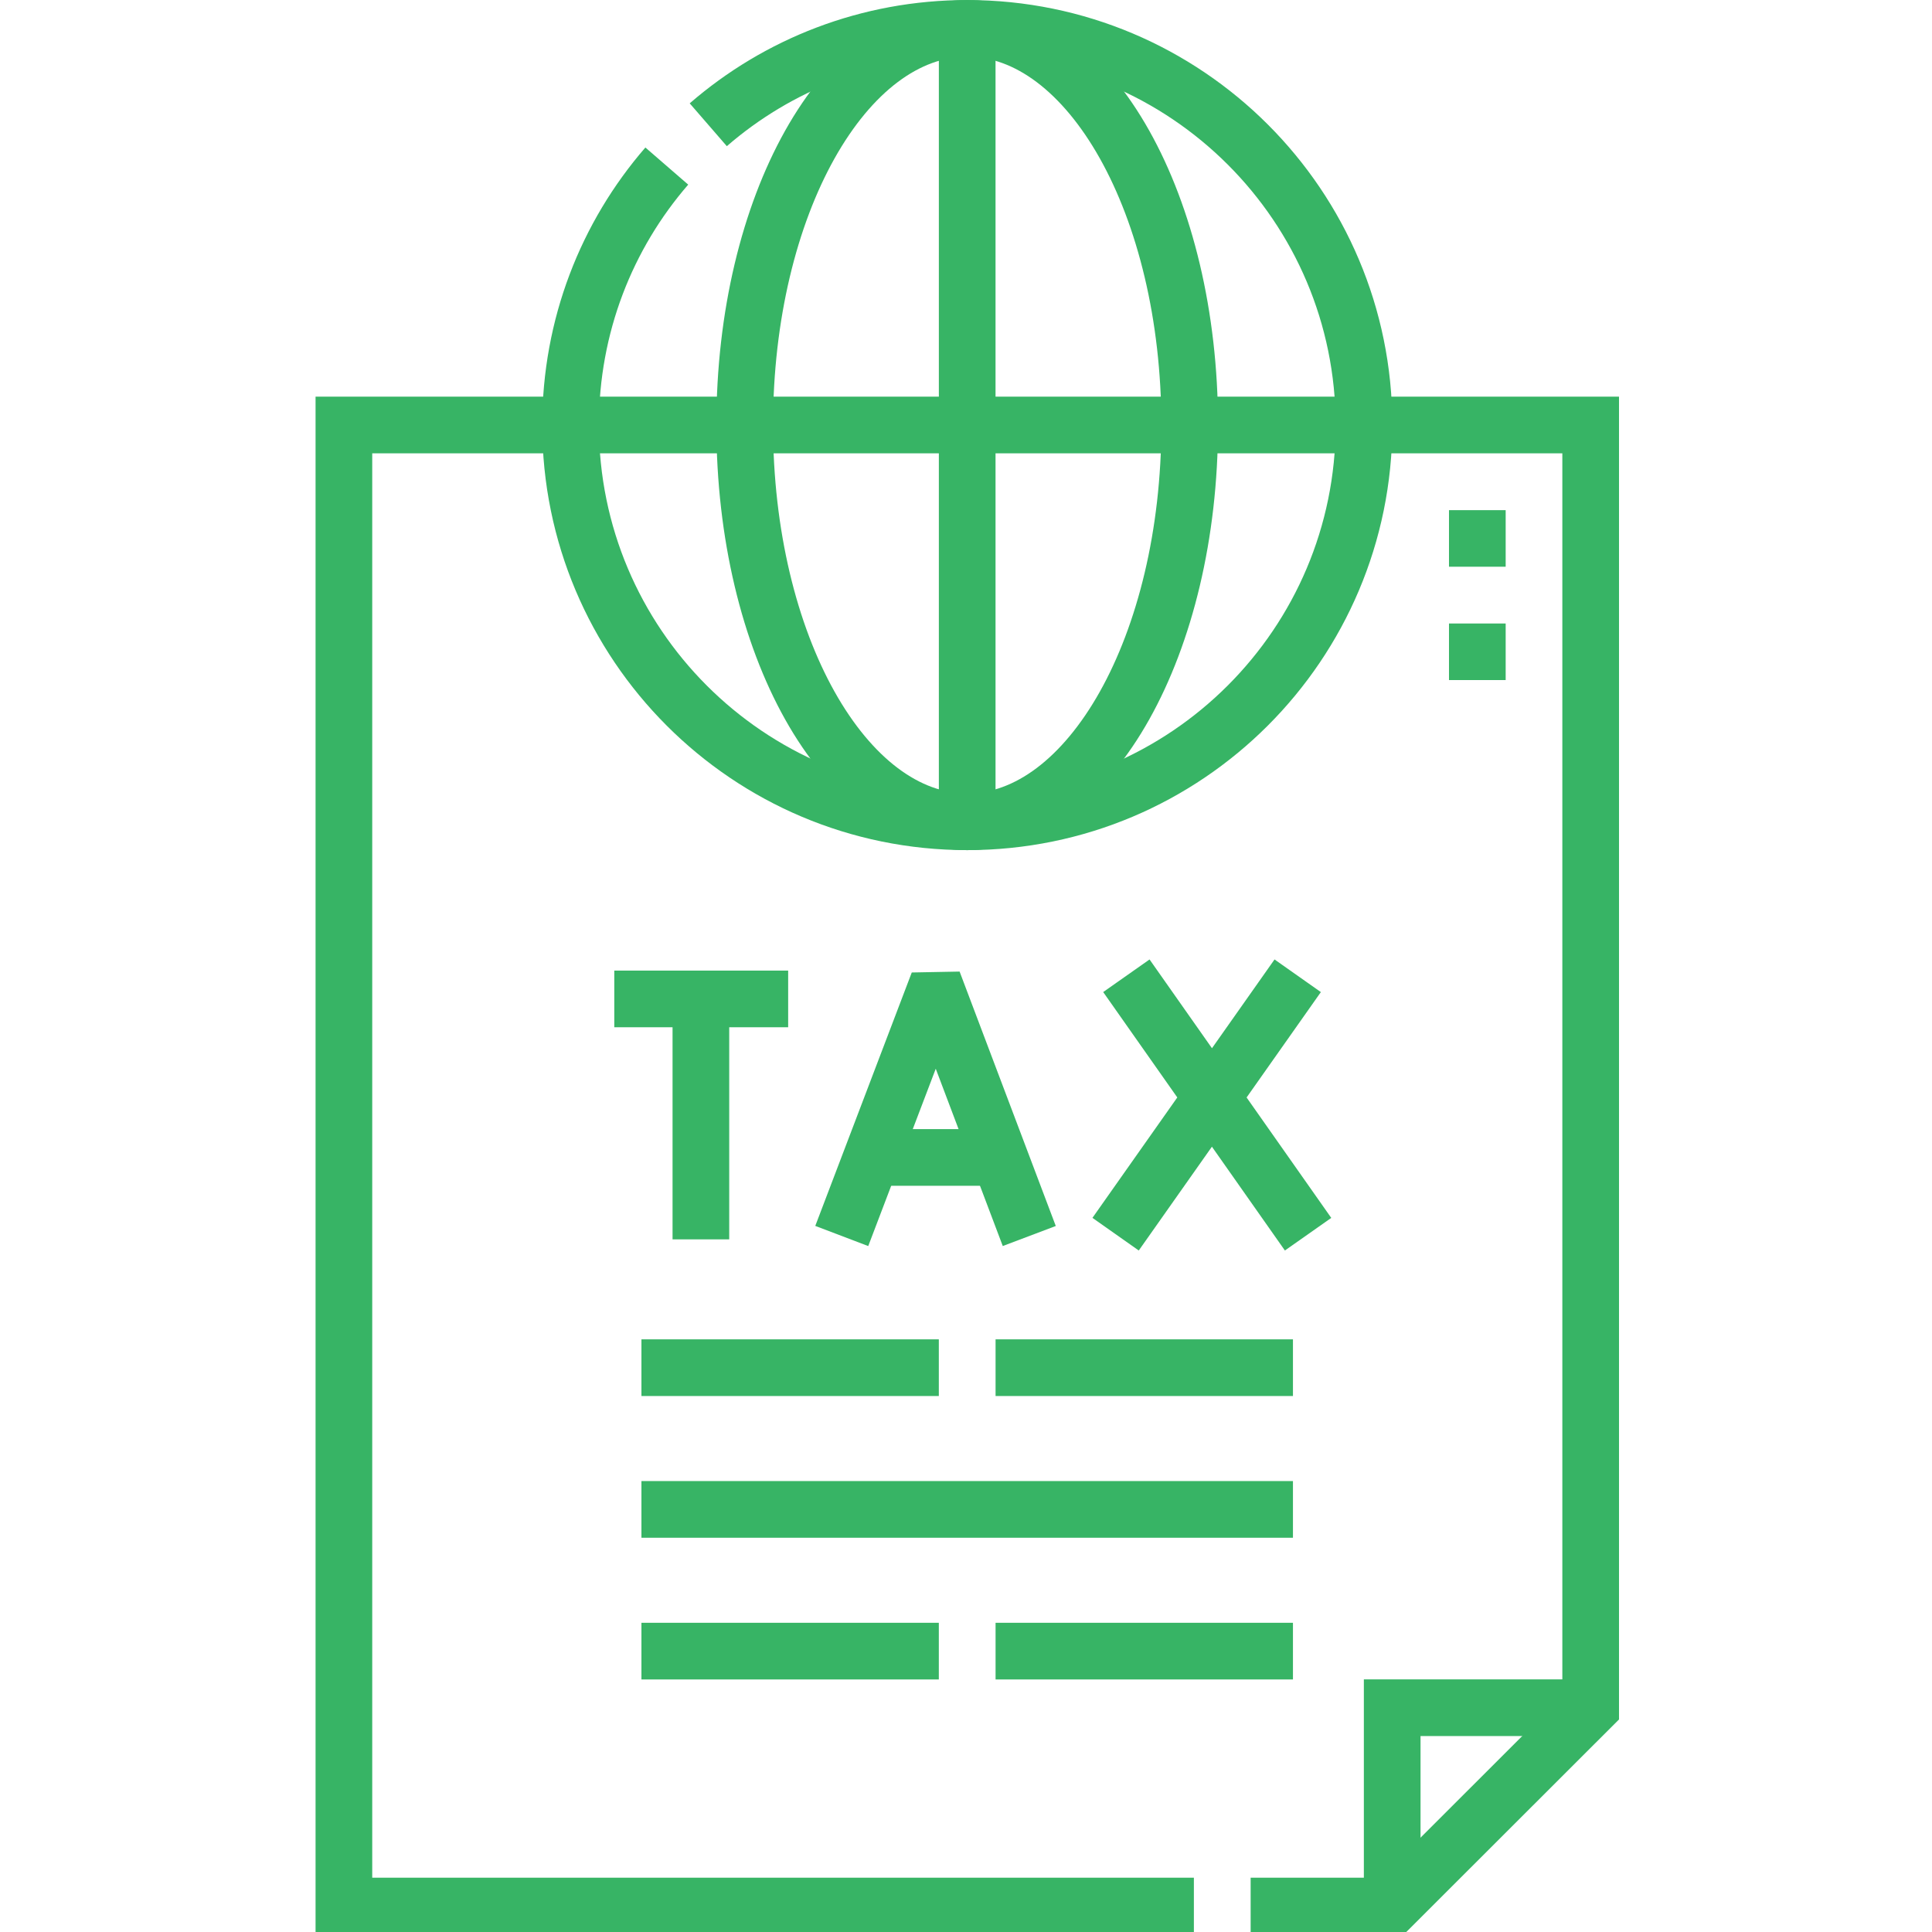
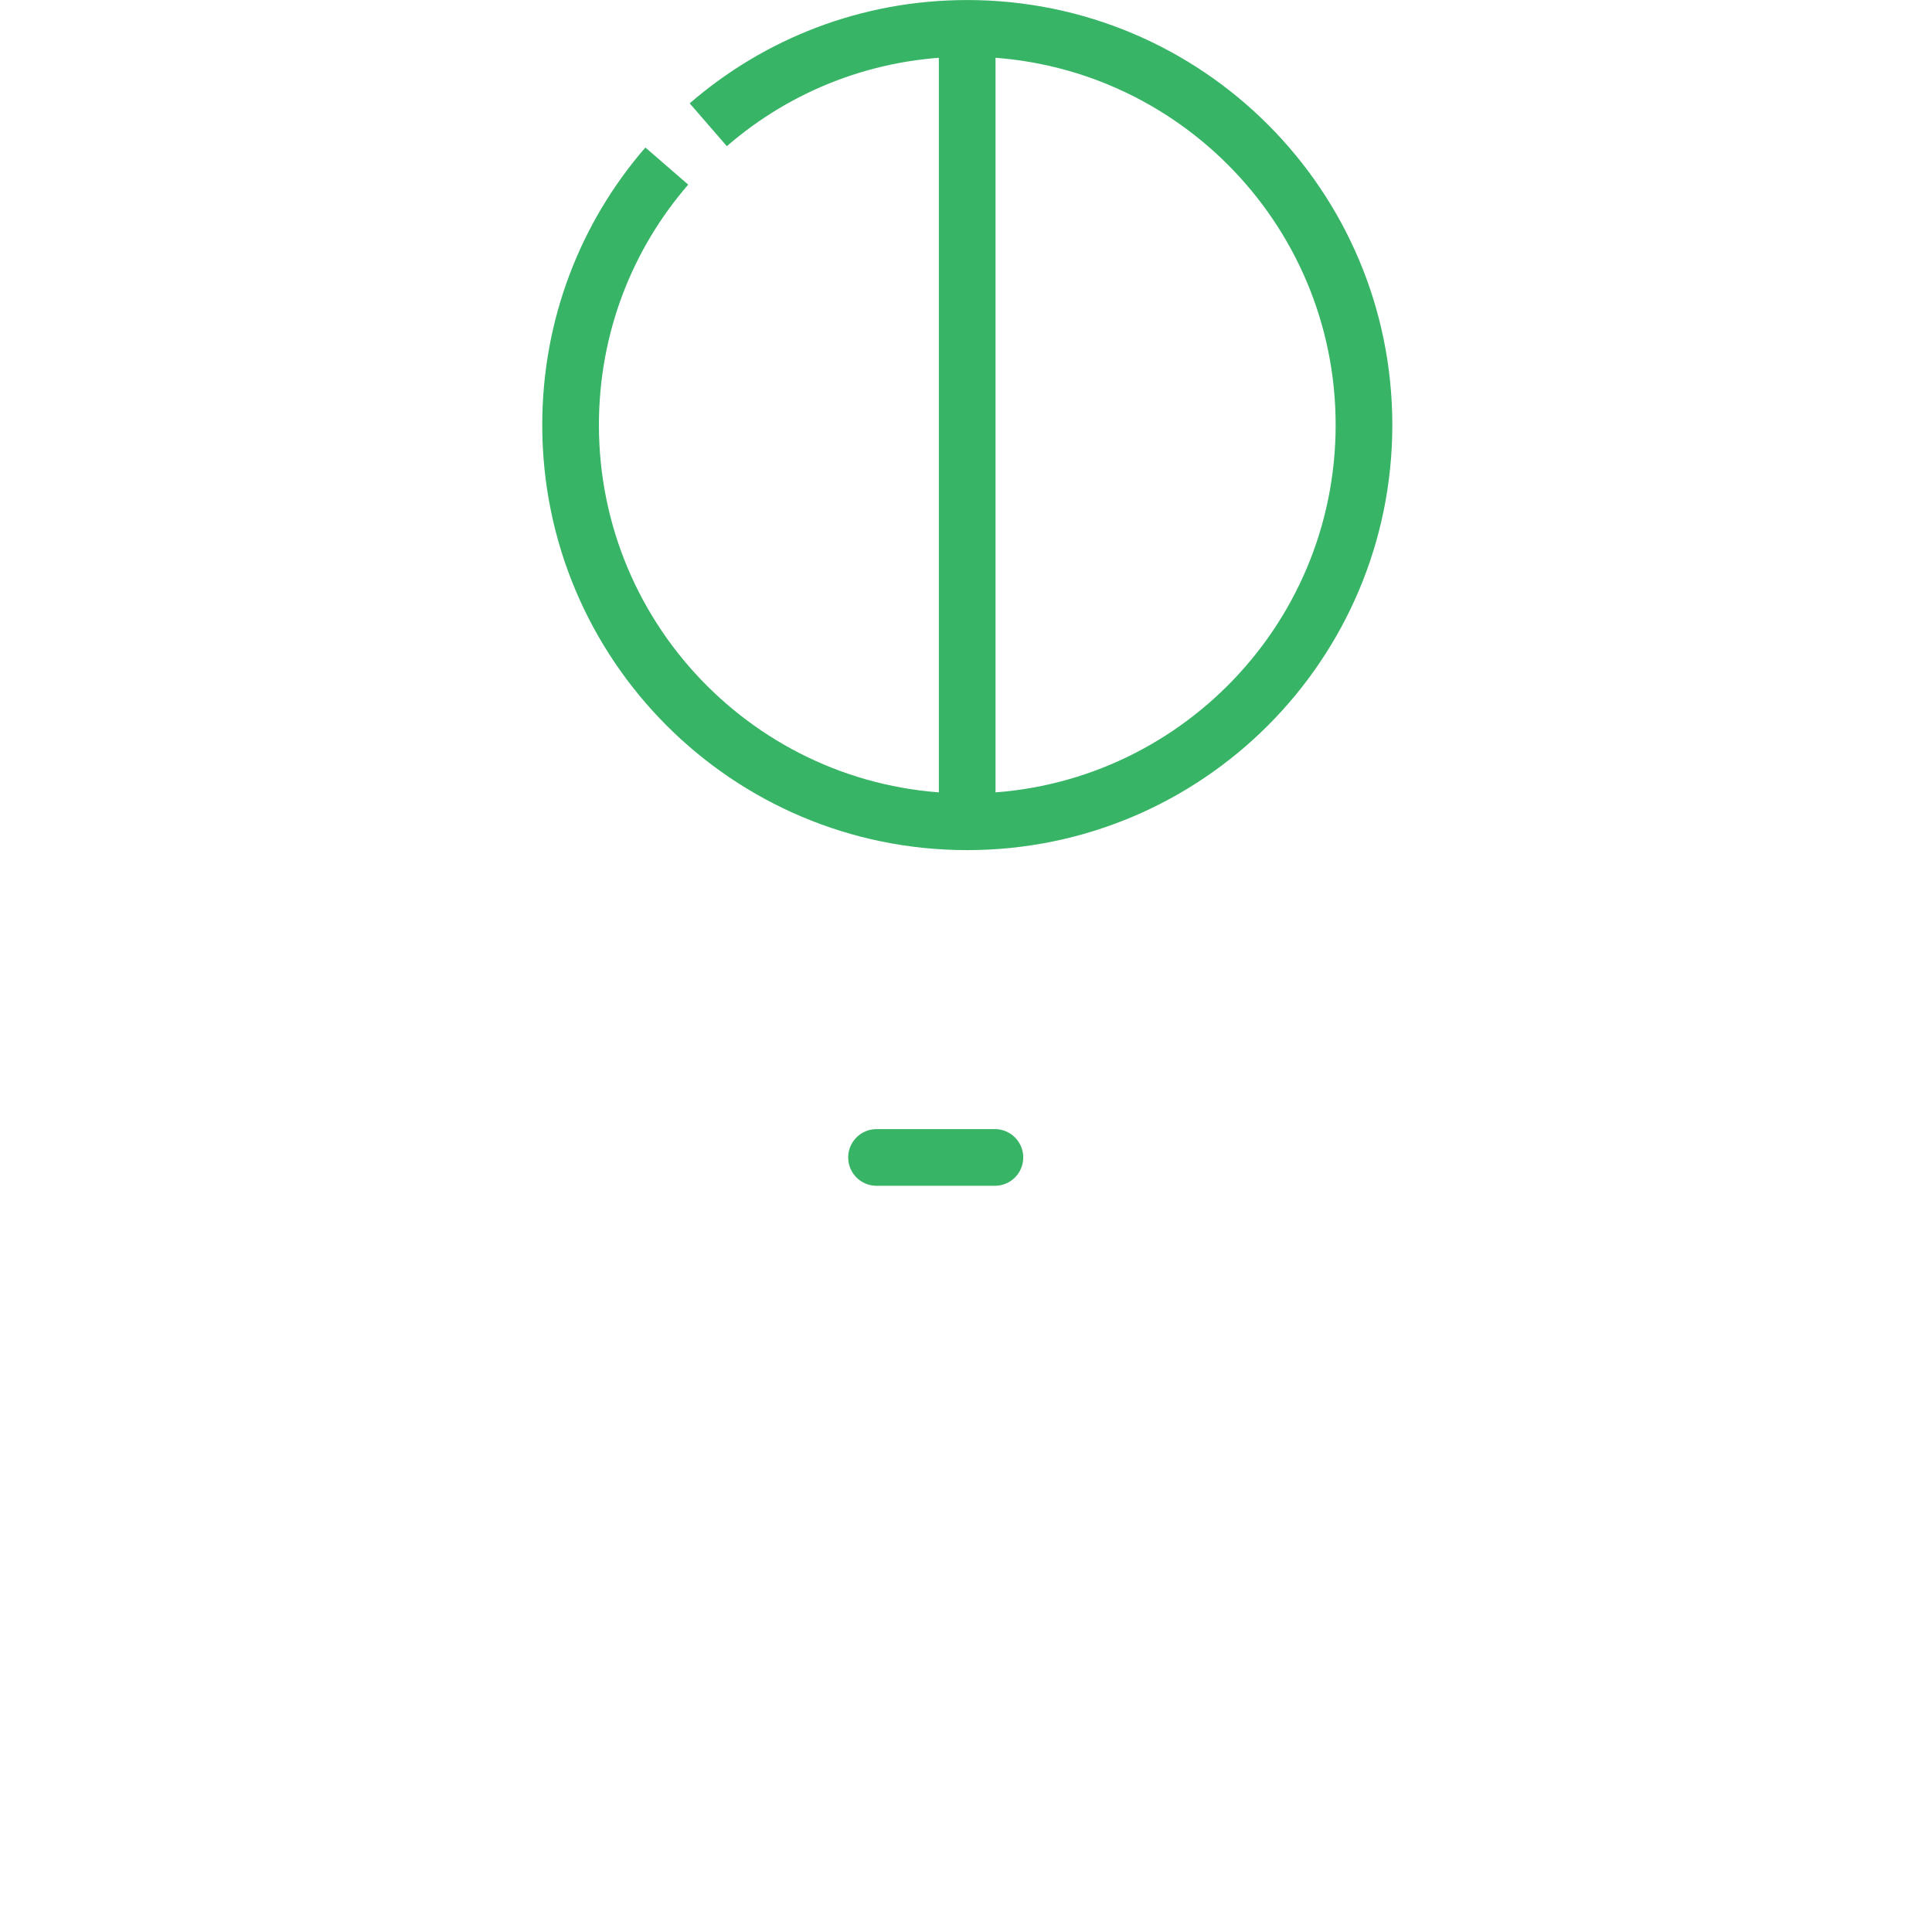
<svg xmlns="http://www.w3.org/2000/svg" width="45px" height="45px" viewBox="0 0 45 45">
  <g id="surface1">
    <path style="fill:none;stroke-width:15;stroke-linecap:butt;stroke-linejoin:miter;stroke:rgb(21.569%,70.588%,39.608%);stroke-opacity:1;stroke-miterlimit:22.926;" d="M 176.488 43.955 C 160.577 62.311 151.022 86.266 151.022 112.489 C 151.022 170.488 198 217.511 255.999 217.511 C 313.999 217.511 361.021 170.488 361.021 112.489 C 361.021 54.489 313.999 7.511 255.999 7.511 C 229.777 7.511 205.822 17.111 187.466 33.022 M 255.999 7.511 L 255.999 217.511 " transform="matrix(0.088,0,0,0.088,0,0)" />
-     <path style="fill:none;stroke-width:15;stroke-linecap:butt;stroke-linejoin:miter;stroke:rgb(21.569%,70.588%,39.608%);stroke-opacity:1;stroke-miterlimit:22.926;" d="M 314.888 112.489 C 314.888 54.489 288.533 7.511 255.999 7.511 C 223.466 7.511 197.111 54.489 197.111 112.489 C 197.111 170.488 223.466 217.511 255.999 217.511 C 288.533 217.511 314.888 170.488 314.888 112.489 Z M 314.888 112.489 " transform="matrix(0.088,0,0,0.088,0,0)" />
-     <path style="fill:none;stroke-width:15;stroke-linecap:butt;stroke-linejoin:miter;stroke:rgb(21.569%,70.588%,39.608%);stroke-opacity:1;stroke-miterlimit:22.926;" d="M 315.999 504.488 L 91.022 504.488 L 91.022 112.489 L 421.021 112.489 L 421.021 451.999 L 368.488 504.488 L 331.021 504.488 M 391.021 150 L 391.021 135.022 M 391.021 180 L 391.021 165.022 " transform="matrix(0.088,0,0,0.088,0,0)" />
-     <path style="fill:none;stroke-width:15;stroke-linecap:square;stroke-linejoin:miter;stroke:rgb(21.569%,70.588%,39.608%);stroke-opacity:1;stroke-miterlimit:10;" d="M 225.466 320.133 L 246.533 264.799 L 248.844 264.755 L 269.777 320.133 " transform="matrix(0.088,0,0,0.088,0,0)" />
    <path style="fill:none;stroke-width:15;stroke-linecap:round;stroke-linejoin:bevel;stroke:rgb(21.569%,70.588%,39.608%);stroke-opacity:1;stroke-miterlimit:10;" d="M 231.999 306.355 L 263.333 306.355 " transform="matrix(0.088,0,0,0.088,0,0)" />
-     <path style="fill:none;stroke-width:15;stroke-linecap:square;stroke-linejoin:round;stroke:rgb(21.569%,70.588%,39.608%);stroke-opacity:1;stroke-miterlimit:10;" d="M 302.444 264.399 L 341.91 320.533 M 339.155 264.399 L 299.599 320.533 M 170.088 264.399 L 201.111 264.399 M 185.511 267.422 L 185.511 320.533 " transform="matrix(0.088,0,0,0.088,0,0)" />
-     <path style="fill:none;stroke-width:15;stroke-linecap:butt;stroke-linejoin:miter;stroke:rgb(21.569%,70.588%,39.608%);stroke-opacity:1;stroke-miterlimit:22.926;" d="M 342.221 437.021 L 263.51 437.021 M 342.221 361.999 L 263.51 361.999 M 248.488 361.999 L 169.777 361.999 M 248.488 437.021 L 169.777 437.021 M 342.221 399.51 L 169.777 399.51 M 368.488 504.488 L 368.488 451.999 L 421.021 451.999 " transform="matrix(0.088,0,0,0.088,0,0)" />
  </g>
</svg>